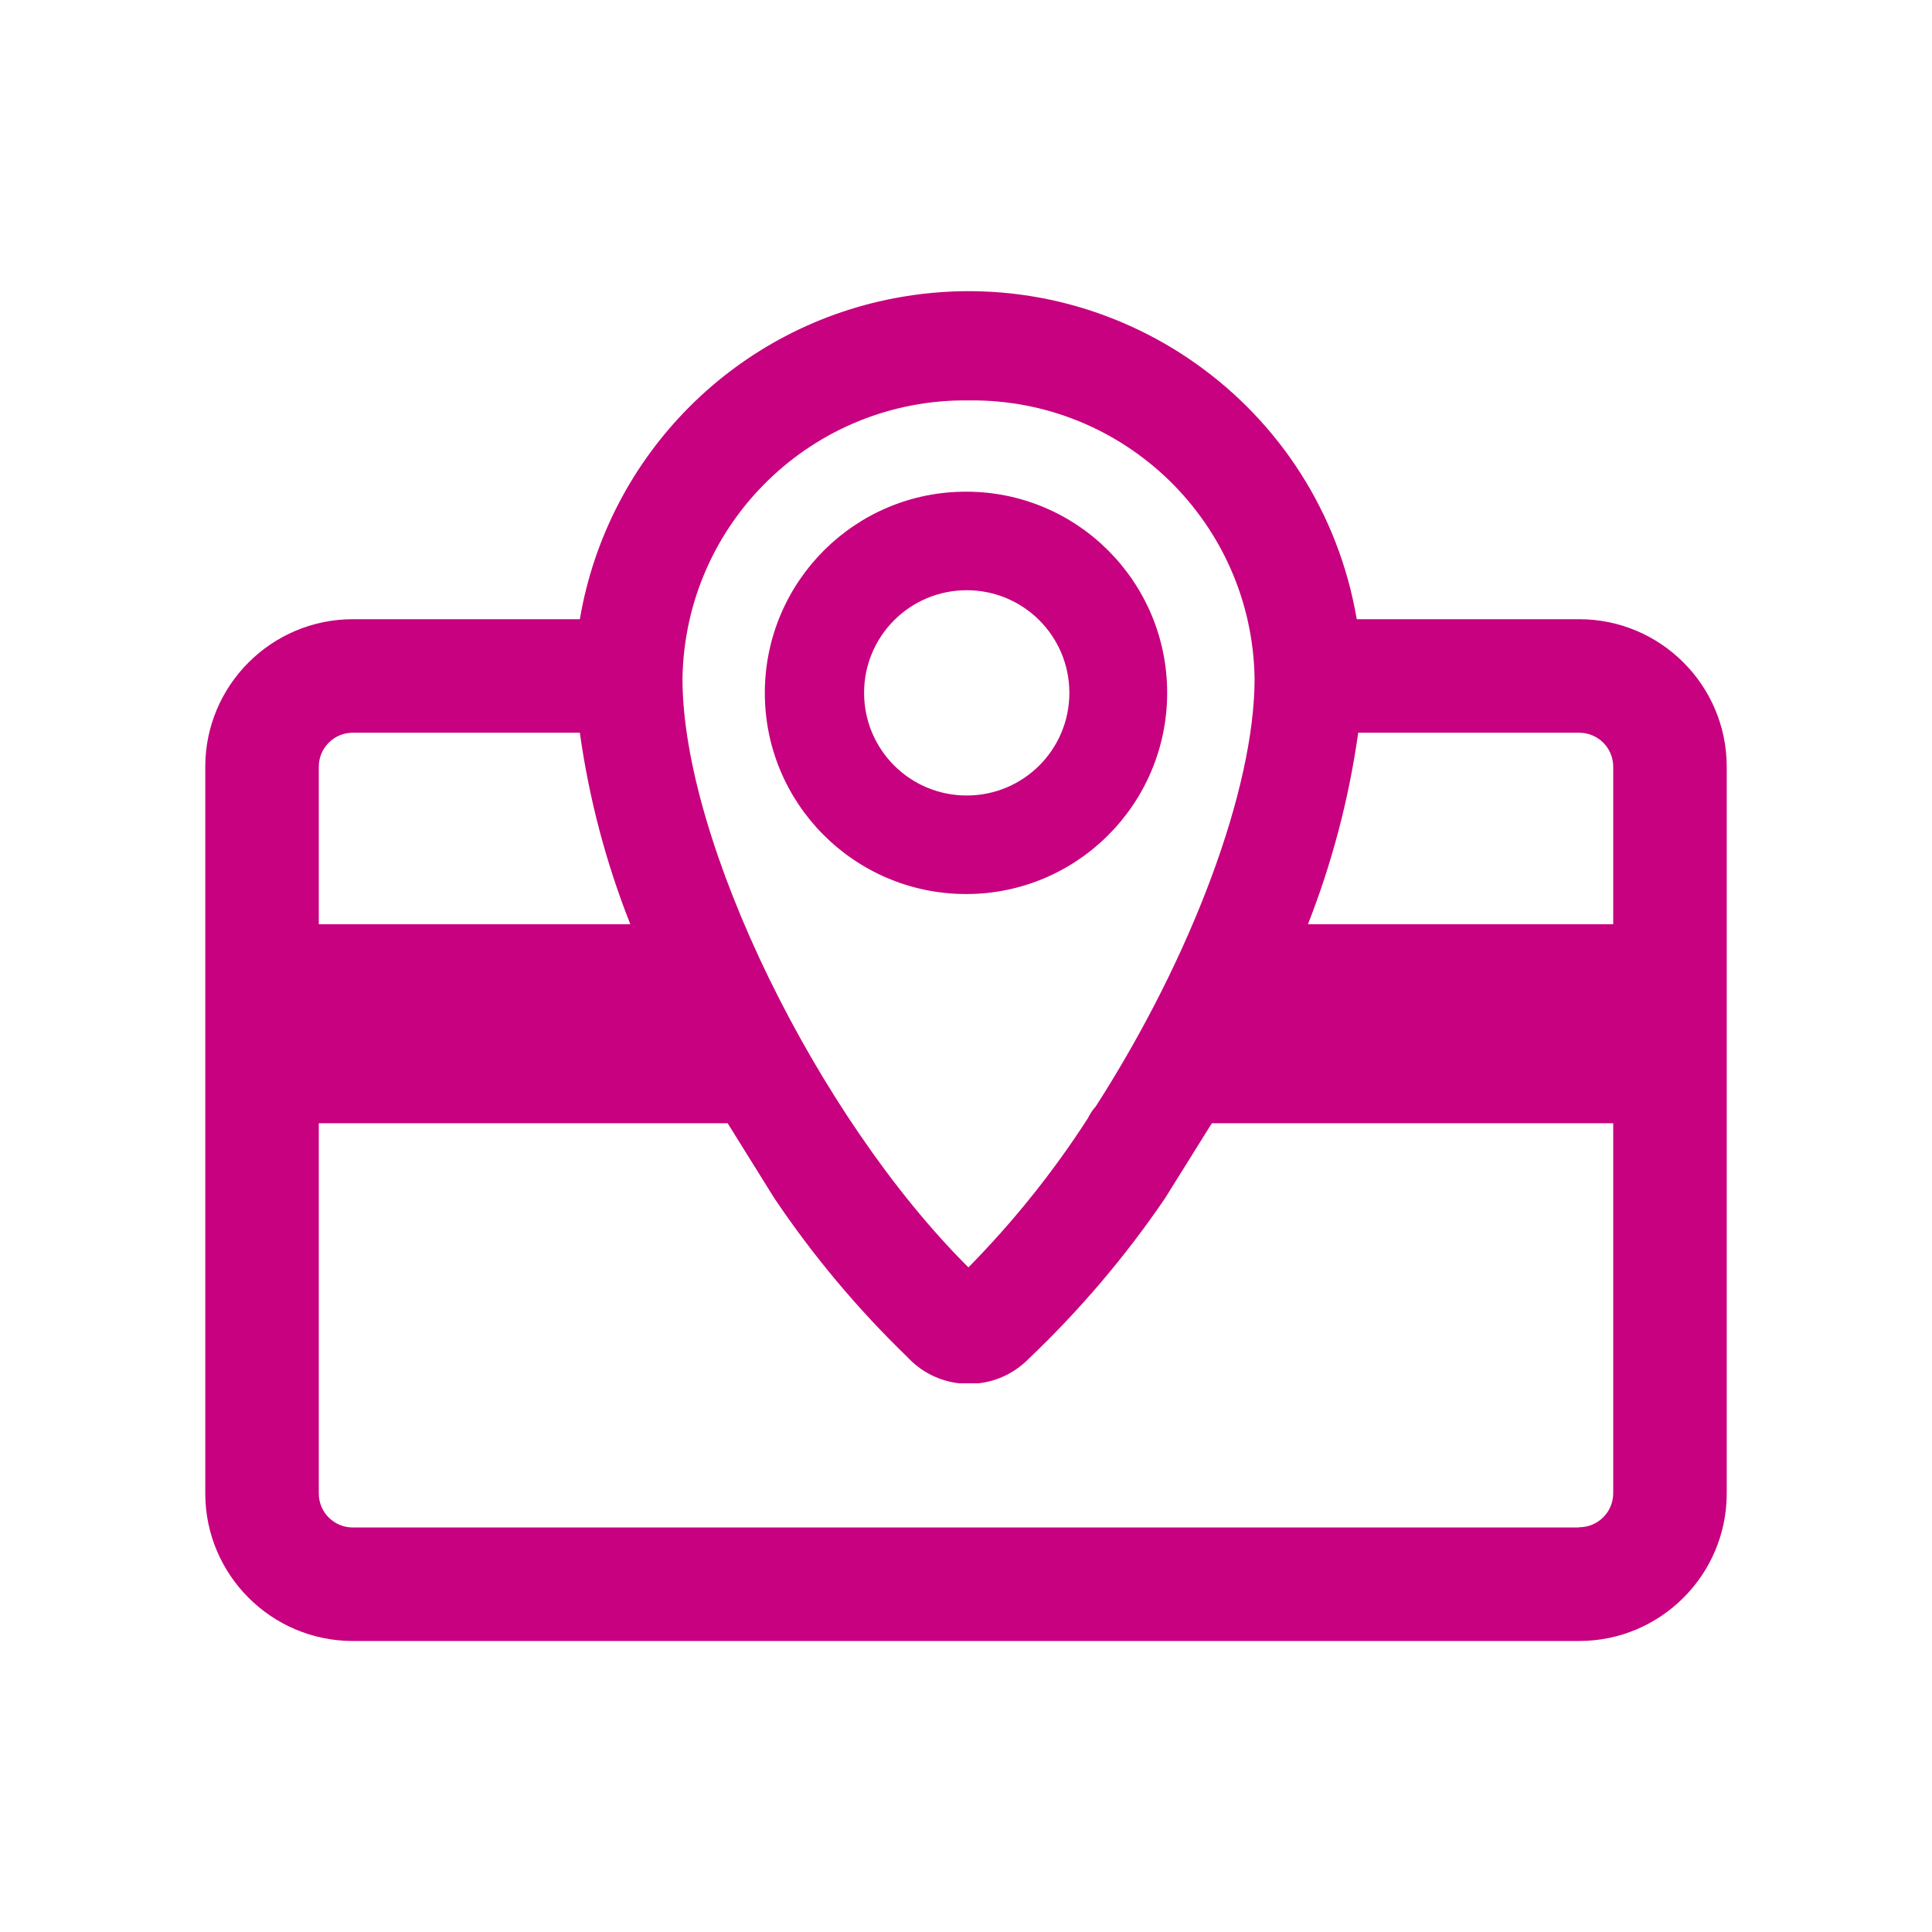
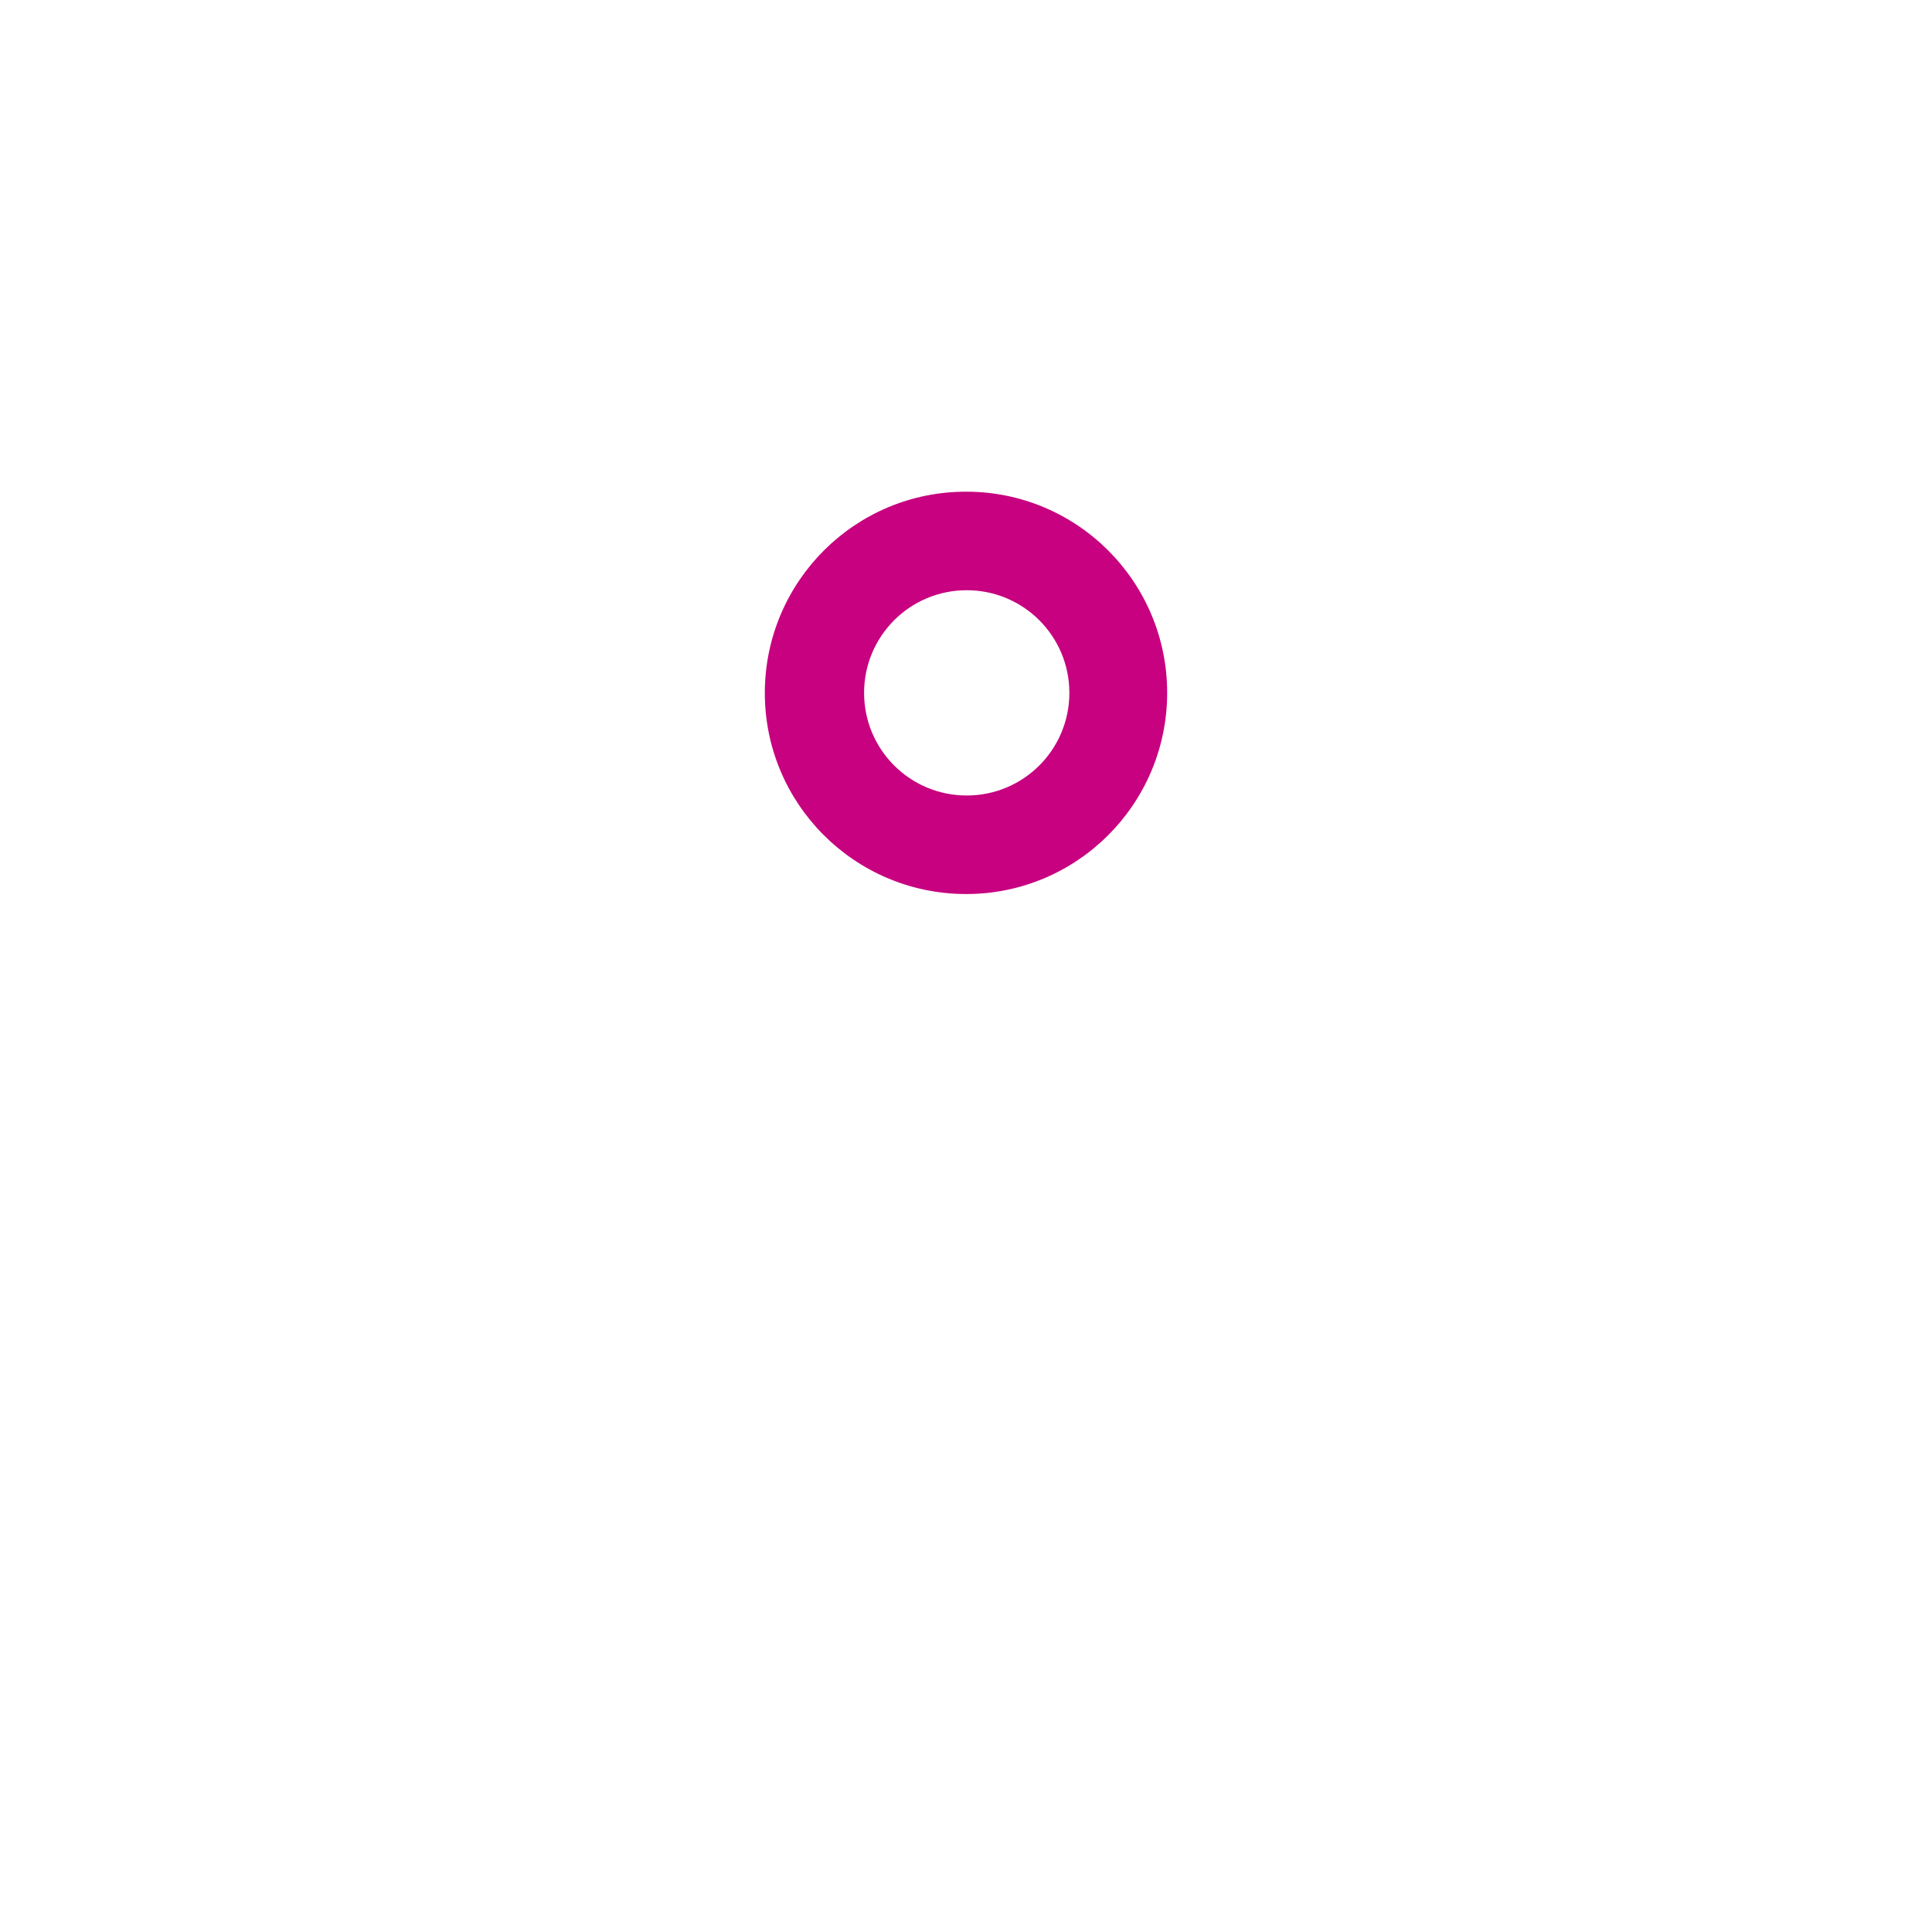
<svg xmlns="http://www.w3.org/2000/svg" id="Laag_1" viewBox="0 0 80 80">
  <path d="M40.03,20.36c-4.6-.02-8.34,3.7-8.36,8.3-.02,4.6,3.7,8.34,8.3,8.36,4.6,.02,8.34-3.7,8.36-8.3v-.03c0-4.59-3.71-8.32-8.3-8.33Zm0,4.08c2.35,0,4.25,1.9,4.25,4.25s-1.9,4.25-4.25,4.25-4.25-1.9-4.25-4.25,1.9-4.25,4.25-4.25h0Z" style="fill:#c7017f;" />
-   <path d="M65.39,25.64h-9.21c-1.51-8.88-9.93-14.86-18.82-13.35-6.84,1.16-12.19,6.52-13.35,13.35H14.61c-3.37,0-6.11,2.74-6.11,6.11v30.09c0,3.37,2.74,6.11,6.11,6.11h50.78c3.37,0,6.11-2.74,6.11-6.11V31.75c0-3.37-2.74-6.11-6.11-6.11Zm-9.15,4.7h9.15c.78,0,1.41,.63,1.41,1.41v6.52h-12.64c1-2.55,1.7-5.21,2.08-7.93Zm-16.13-13.76c6.45-.08,11.74,5.07,11.84,11.52,0,4.54-2.58,11.49-6.58,17.72-.13,.14-.24,.31-.32,.48-1.43,2.22-3.09,4.29-4.95,6.18-6.26-6.23-11.84-17.62-11.84-24.38,.1-6.45,5.4-11.6,11.85-11.52ZM14.61,30.34h9.4c.38,2.72,1.08,5.38,2.09,7.93H13.2v-6.52c0-.78,.63-1.41,1.41-1.41Zm50.78,32.91H14.61c-.78,0-1.41-.63-1.41-1.41v-15.33H30.13l1.93,3.1c1.6,2.38,3.45,4.59,5.51,6.58,.56,.61,1.33,1,2.15,1.09h.8c.79-.09,1.52-.45,2.08-1.02,2.11-2.01,4-4.23,5.64-6.64l1.94-3.11h16.62v15.32c0,.78-.63,1.41-1.41,1.41Z" style="fill:#c7017f;" />
</svg>